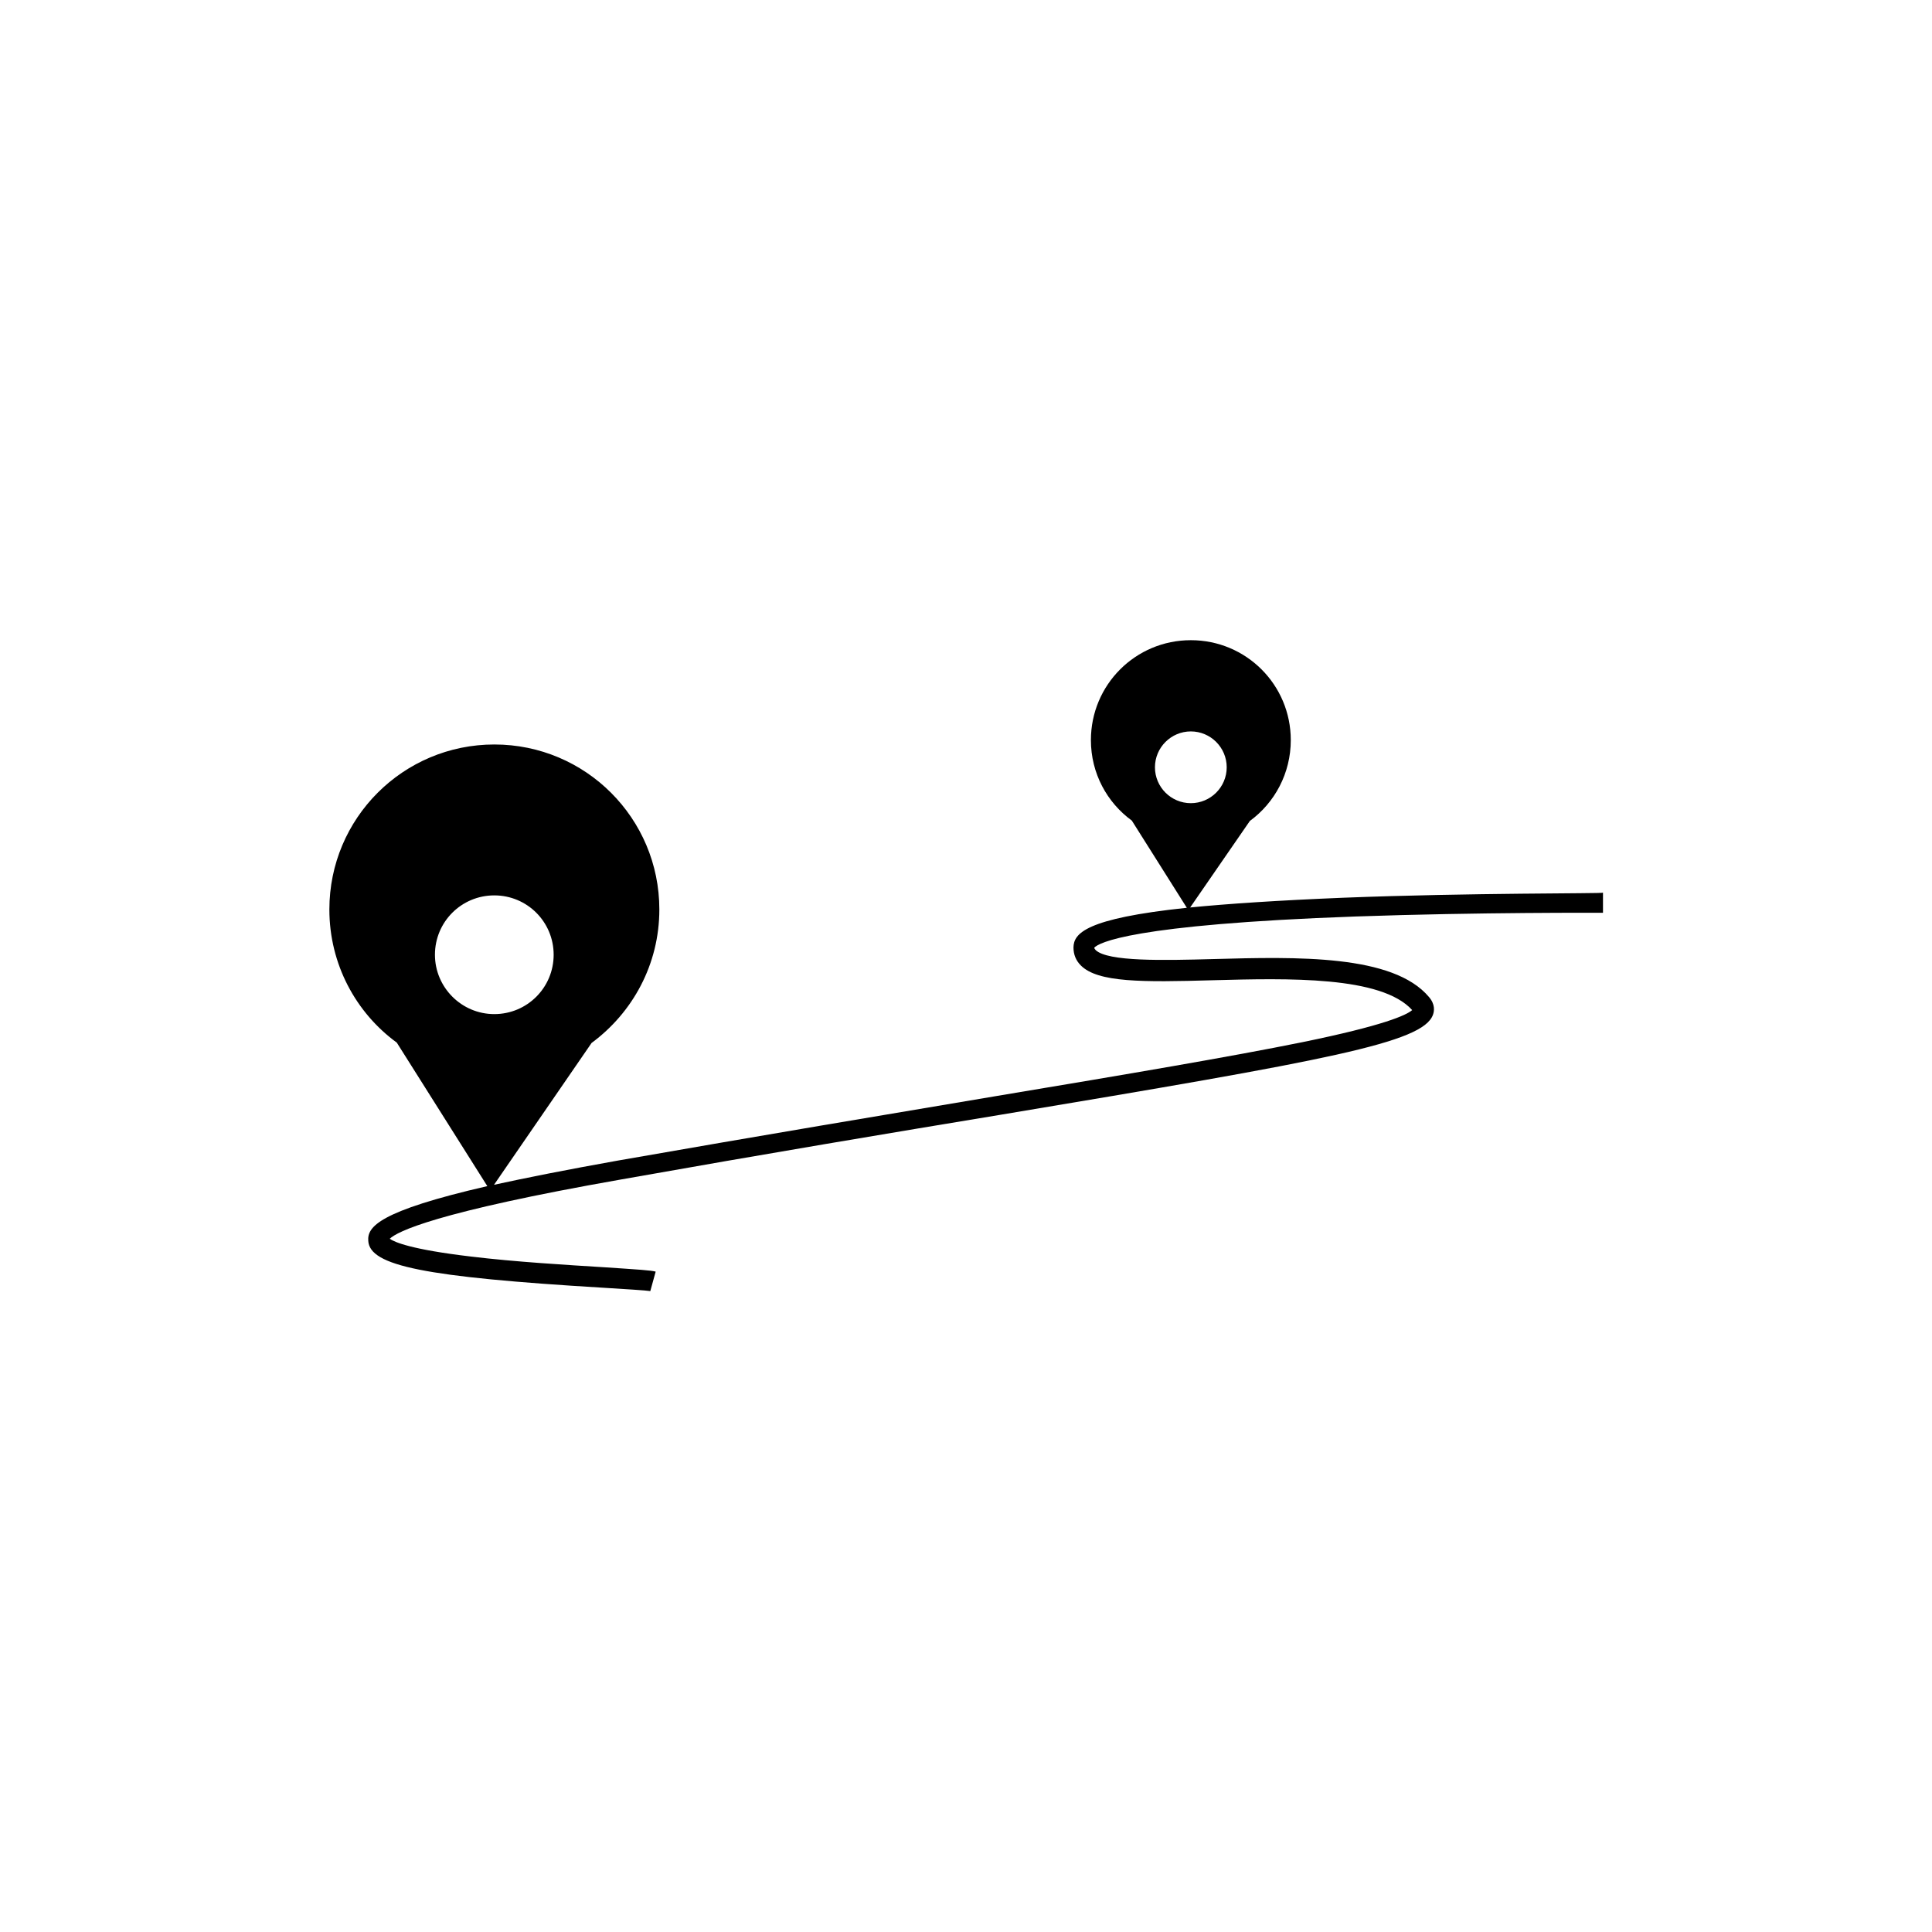
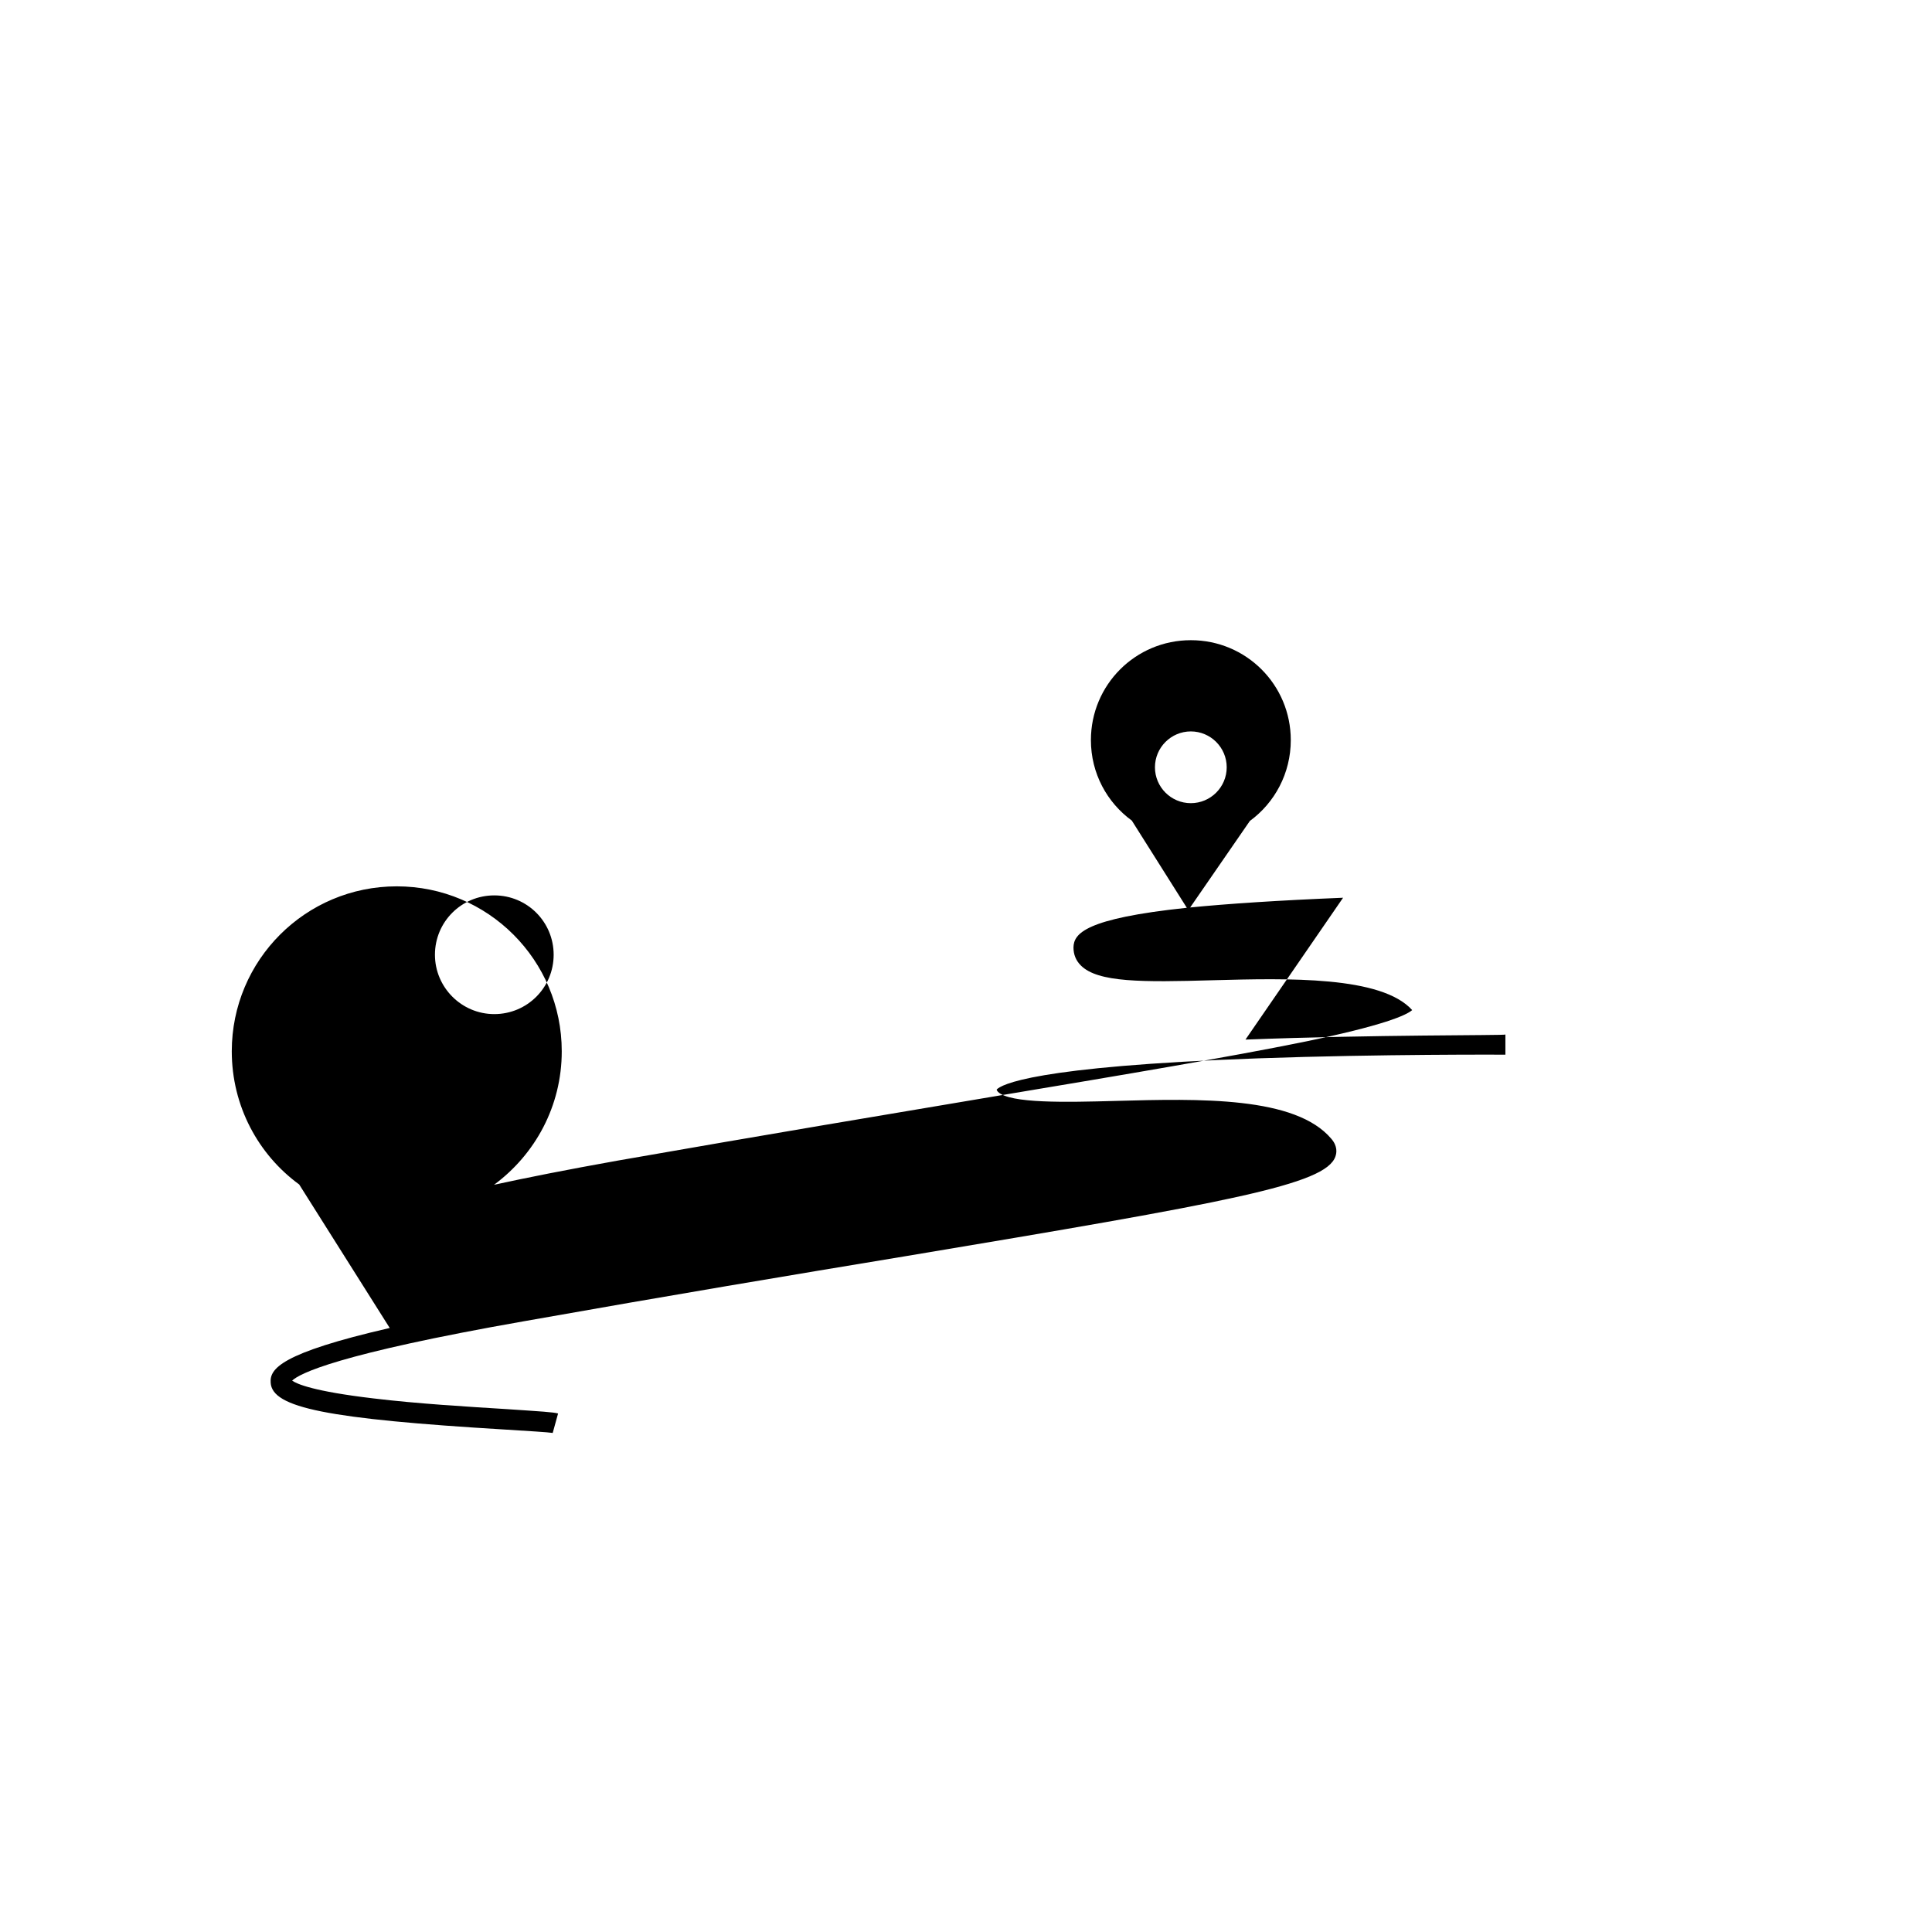
<svg xmlns="http://www.w3.org/2000/svg" fill="#000000" width="800px" height="800px" version="1.1" viewBox="144 144 512 512">
-   <path d="m499.93 381.91c-17.418 0.711-30.57 1.602-40.523 2.578l15.82-22.93c6.578-4.801 10.844-12.621 10.844-21.418 0-14.664-11.82-26.484-26.484-26.484-14.664 0-26.484 11.82-26.484 26.484 0 8.797 4.266 16.531 10.844 21.328l14.574 23.105c-27.016 2.844-29.949 6.844-30.039 10.488 0 1.867 0.621 3.465 1.957 4.801 4.531 4.531 16.262 4.445 35.016 3.91 19.906-0.535 44.613-1.156 52.789 7.91-1.512 1.332-7.465 4.09-29.238 8.531-18.84 3.82-46.125 8.441-80.785 14.219-29.062 4.887-62.031 10.398-100.6 17.152-13.418 2.398-24.172 4.531-32.703 6.398l25.863-37.594c10.844-8 17.953-20.797 17.953-35.371 0-24.172-19.551-43.723-43.723-43.723s-43.723 19.551-43.723 43.723c0 14.484 7.019 27.371 17.863 35.281l23.996 38.035c-28.973 6.664-31.816 10.844-31.551 14.484 0.355 6.664 14.93 9.598 62.211 12.441 5.688 0.355 11.555 0.711 12.531 0.891l1.422-5.156c-1.246-0.355-4.356-0.535-13.598-1.156-9.953-0.621-23.641-1.422-35.371-2.844-15.82-1.867-20.262-3.82-21.508-4.711 1.957-1.867 11.82-7.019 61.41-15.73 38.57-6.844 71.543-12.352 100.6-17.152 86.738-14.484 111.8-19.02 114.46-26.484 0.355-0.977 0.621-2.754-1.066-4.711-9.508-11.285-34.836-10.664-57.234-10.043-13.062 0.355-27.906 0.711-31.105-2.398-0.18-0.18-0.355-0.445-0.355-0.621 1.156-1.246 9.508-6.133 69.23-8.266 32.883-1.156 65.32-0.977 65.586-0.977v-5.332c-0.363 0.273-34.844 0.008-68.883 1.34zm-49.855-34.57c0-5.242 4.266-9.508 9.508-9.508 5.242 0 9.508 4.266 9.508 9.508s-4.266 9.508-9.508 9.508c-5.242 0-9.508-4.266-9.508-9.508zm-190.81 49.676c0-8.711 7.019-15.73 15.73-15.73s15.73 7.019 15.73 15.73c0 8.711-7.019 15.73-15.73 15.73-8.707 0-15.73-7.109-15.73-15.73z" />
+   <path d="m499.93 381.91c-17.418 0.711-30.57 1.602-40.523 2.578l15.82-22.93c6.578-4.801 10.844-12.621 10.844-21.418 0-14.664-11.82-26.484-26.484-26.484-14.664 0-26.484 11.82-26.484 26.484 0 8.797 4.266 16.531 10.844 21.328l14.574 23.105c-27.016 2.844-29.949 6.844-30.039 10.488 0 1.867 0.621 3.465 1.957 4.801 4.531 4.531 16.262 4.445 35.016 3.91 19.906-0.535 44.613-1.156 52.789 7.91-1.512 1.332-7.465 4.09-29.238 8.531-18.84 3.82-46.125 8.441-80.785 14.219-29.062 4.887-62.031 10.398-100.6 17.152-13.418 2.398-24.172 4.531-32.703 6.398c10.844-8 17.953-20.797 17.953-35.371 0-24.172-19.551-43.723-43.723-43.723s-43.723 19.551-43.723 43.723c0 14.484 7.019 27.371 17.863 35.281l23.996 38.035c-28.973 6.664-31.816 10.844-31.551 14.484 0.355 6.664 14.93 9.598 62.211 12.441 5.688 0.355 11.555 0.711 12.531 0.891l1.422-5.156c-1.246-0.355-4.356-0.535-13.598-1.156-9.953-0.621-23.641-1.422-35.371-2.844-15.82-1.867-20.262-3.82-21.508-4.711 1.957-1.867 11.82-7.019 61.41-15.73 38.57-6.844 71.543-12.352 100.6-17.152 86.738-14.484 111.8-19.02 114.46-26.484 0.355-0.977 0.621-2.754-1.066-4.711-9.508-11.285-34.836-10.664-57.234-10.043-13.062 0.355-27.906 0.711-31.105-2.398-0.18-0.18-0.355-0.445-0.355-0.621 1.156-1.246 9.508-6.133 69.23-8.266 32.883-1.156 65.32-0.977 65.586-0.977v-5.332c-0.363 0.273-34.844 0.008-68.883 1.34zm-49.855-34.57c0-5.242 4.266-9.508 9.508-9.508 5.242 0 9.508 4.266 9.508 9.508s-4.266 9.508-9.508 9.508c-5.242 0-9.508-4.266-9.508-9.508zm-190.81 49.676c0-8.711 7.019-15.73 15.73-15.73s15.73 7.019 15.73 15.73c0 8.711-7.019 15.73-15.73 15.73-8.707 0-15.73-7.109-15.73-15.73z" />
</svg>